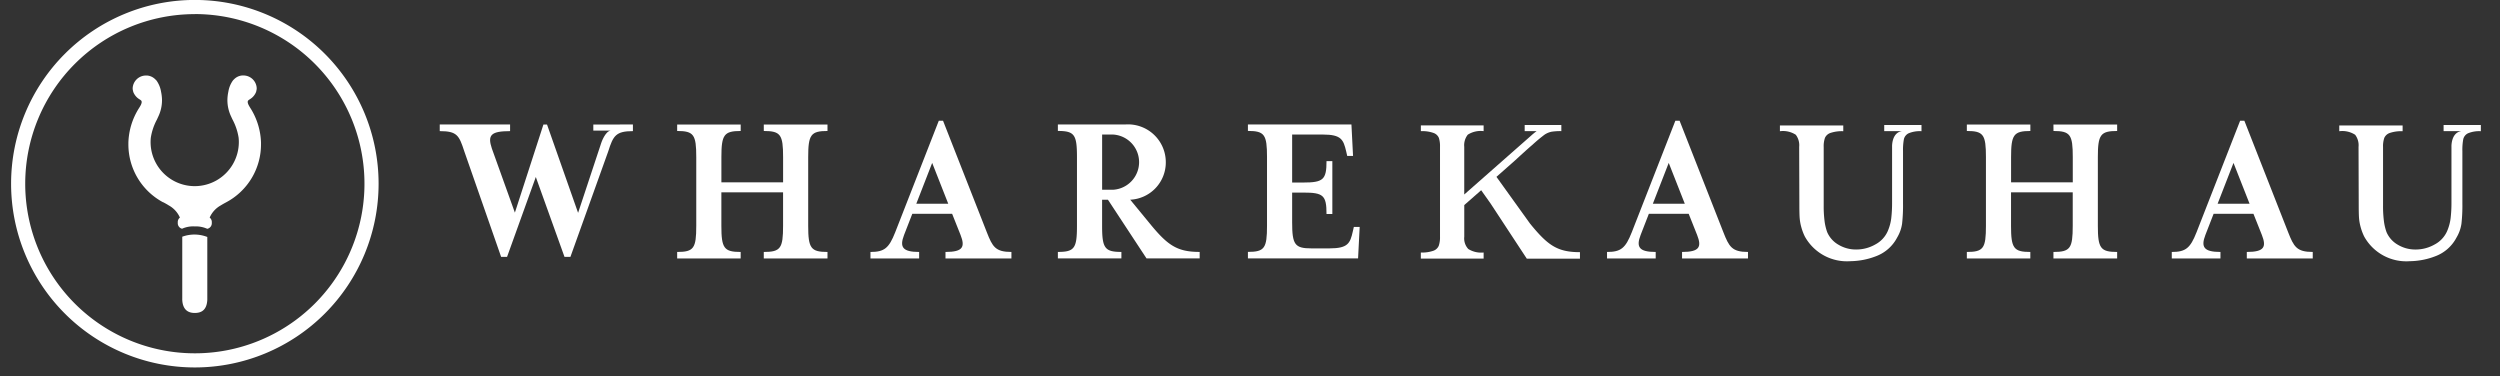
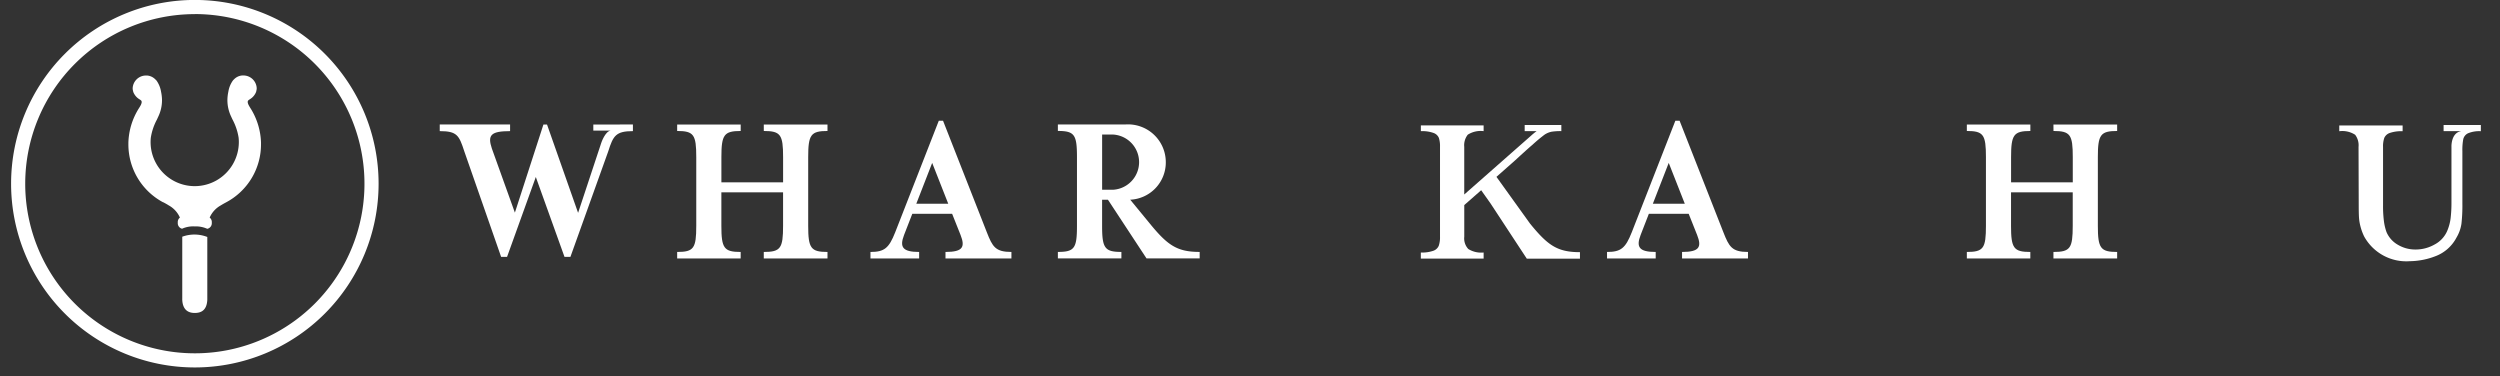
<svg xmlns="http://www.w3.org/2000/svg" width="226" height="34" viewBox="0 0 226 34">
  <rect x="0" y="0" width="226" height="34" fill="#333333" stroke="none" />
  <defs>
    <clipPath id="clip-mobile-logo">
      <rect width="226" height="34" />
    </clipPath>
  </defs>
  <g id="mobile-logo" clip-path="url(#clip-mobile-logo)">
    <g id="Group_1688_1_" data-name="Group 1688 (1)" transform="translate(-82.826 -157.215)">
      <path id="Path_1" data-name="Path 1" d="M464.608,303.758c-2.059,0-2.915-.625-4.513-2.583l-3.036-4.226,1.72-1.52s1.225-1.128,1.527-1.371a13.853,13.853,0,0,1,1.111-.928,1.829,1.829,0,0,1,.615-.259,5.265,5.265,0,0,1,.893-.056v-.555h-3.314v.555h1.081a6.048,6.048,0,0,0-.512.42l-6.032,5.31v-4.308a1.533,1.533,0,0,1,.32-1.1,2.159,2.159,0,0,1,1.431-.32V292.3h-5.673v.519a3.039,3.039,0,0,1,1.151.164.808.808,0,0,1,.48.453,2.5,2.5,0,0,1,.1.8v8.131a2.357,2.357,0,0,1-.112.808.826.826,0,0,1-.48.453,3.04,3.04,0,0,1-1.142.16v.554H455.9v-.554a2.2,2.2,0,0,1-1.386-.316,1.4,1.4,0,0,1-.364-1.106V299.5l1.528-1.341.841,1.187,3.283,5h4.806Z" transform="translate(-238.954 -123.747)" fill="#FFF" />
-       <path id="Path_2" data-name="Path 2" d="M579.559,292.264v.553h1.6l-.042.012c-.889.166-.848,1.386-.848,1.386v5.031a12,12,0,0,1-.075,1.453,4.241,4.241,0,0,1-.324,1.177,2.5,2.5,0,0,1-1.115,1.186,3.45,3.45,0,0,1-1.737.458,3.06,3.06,0,0,1-1.594-.431,2.4,2.4,0,0,1-1.026-1.151,4.722,4.722,0,0,1-.236-1.017,10.652,10.652,0,0,1-.075-1.355v-5.317a2.3,2.3,0,0,1,.115-.823.833.833,0,0,1,.5-.444,3.238,3.238,0,0,1,1.155-.156v-.518h-5.728v.519a2.133,2.133,0,0,1,1.435.32,1.574,1.574,0,0,1,.307,1.1l.017,5.318q0,.639.022,1.035a4.363,4.363,0,0,0,.138.844,4.843,4.843,0,0,0,.329.893,4.349,4.349,0,0,0,4.127,2.239,6.605,6.605,0,0,0,2.332-.457,3.556,3.556,0,0,0,1.888-1.675,3.424,3.424,0,0,0,.449-1.248,14.831,14.831,0,0,0,.085-1.844v-4.74a5.166,5.166,0,0,1,.08-1.066.793.793,0,0,1,.431-.533,2.629,2.629,0,0,1,1.159-.187v-.561H579.56Z" transform="translate(-326.399 -123.75)" fill="#FFF" />
      <path id="Path_3" data-name="Path 3" d="M768.759,292.264h-2.393v.553h1.6l-.042.012c-.889.166-.847,1.386-.847,1.386v5.031A12,12,0,0,1,767,300.7a4.24,4.24,0,0,1-.324,1.177,2.5,2.5,0,0,1-1.115,1.186,3.452,3.452,0,0,1-1.737.458,3.06,3.06,0,0,1-1.595-.431,2.4,2.4,0,0,1-1.026-1.151,4.725,4.725,0,0,1-.236-1.017,10.719,10.719,0,0,1-.075-1.355v-5.317a2.3,2.3,0,0,1,.115-.823.834.834,0,0,1,.5-.444,3.236,3.236,0,0,1,1.155-.156v-.518h-5.727v.519a2.133,2.133,0,0,1,1.435.32,1.574,1.574,0,0,1,.307,1.1l.017,5.318q0,.639.022,1.035a4.372,4.372,0,0,0,.138.844,4.852,4.852,0,0,0,.329.893,4.349,4.349,0,0,0,4.127,2.239,6.606,6.606,0,0,0,2.332-.457,3.557,3.557,0,0,0,1.888-1.675,3.426,3.426,0,0,0,.449-1.248,14.843,14.843,0,0,0,.085-1.844v-4.74a5.163,5.163,0,0,1,.08-1.066.792.792,0,0,1,.431-.533,2.631,2.631,0,0,1,1.159-.187v-.561Z" transform="translate(-462.639 -123.75)" fill="#FFF" />
      <path id="Path_4" data-name="Path 4" d="M138.855,292.1h-2.393v.553h1.556c-.492.079-.832,1.091-.832,1.091l-2.1,6.342-2.809-7.985h-.325l-2.58,7.965-2.083-5.8c-.4-1.2-.105-1.568,1.649-1.568v-.6h-6.359v.6c1.571,0,1.751.392,2.216,1.816l3.333,9.552h.536l2.6-7.221,2.593,7.221h.535l3.424-9.552c.443-1.4.688-1.816,2.226-1.816v-.6h-1.19Z" transform="translate(0 -123.63)" fill="#FFF" />
      <path id="Path_5" data-name="Path 5" d="M209.692,292.686c1.526,0,1.744.343,1.744,2.361v2.281h-5.578v-2.281c0-2.019.236-2.361,1.744-2.361V292.1H201.86v.585c1.508,0,1.726.343,1.726,2.361v6.215c0,2.019-.218,2.361-1.726,2.361v.586H207.6v-.586c-1.508,0-1.744-.343-1.744-2.361v-3.027h5.578v3.027c0,2.019-.218,2.361-1.744,2.361v.586h5.759v-.586c-1.508,0-1.744-.343-1.744-2.361v-6.215c0-2.019.236-2.361,1.744-2.361V292.1h-5.759Z" transform="translate(-57.818 -123.63)" fill="#FFF" />
      <path id="Path_6" data-name="Path 6" d="M276.931,300.925l-3.961-10.089h-.382l-3.943,10.089c-.564,1.433-.981,1.775-2.235,1.775v.586h4.4V302.7c-1.508,0-1.781-.444-1.363-1.533l.745-1.917h3.6l.763,1.917c.418,1.069.237,1.533-1.363,1.533v.586h5.961V302.7C277.694,302.7,277.44,302.217,276.931,300.925Zm-6.378-2.583,1.436-3.693,1.453,3.693Z" transform="translate(-104.894 -122.708)" fill="#FFF" />
      <path id="Path_7" data-name="Path 7" d="M640.394,292.686c1.526,0,1.744.343,1.744,2.361v2.281H636.56v-2.281c0-2.019.236-2.361,1.744-2.361V292.1h-5.742v.585c1.508,0,1.726.343,1.726,2.361v6.215c0,2.019-.218,2.361-1.726,2.361v.586H638.3v-.586c-1.508,0-1.744-.343-1.744-2.361v-3.027h5.578v3.027c0,2.019-.218,2.361-1.744,2.361v.586h5.759v-.586c-1.508,0-1.744-.343-1.744-2.361v-6.215c0-2.019.236-2.361,1.744-2.361V292.1h-5.759Z" transform="translate(-371.933 -123.63)" fill="#FFF" />
-       <path id="Path_8" data-name="Path 8" d="M711.52,300.925l-3.961-10.089h-.382l-3.943,10.089c-.564,1.433-.981,1.775-2.236,1.775v.586h4.4V302.7c-1.508,0-1.781-.444-1.363-1.533l.745-1.917h3.6l.763,1.917c.418,1.069.237,1.533-1.363,1.533v.586h5.961V302.7C712.283,302.7,712.03,302.217,711.52,300.925Zm-6.379-2.583,1.436-3.693,1.453,3.693Z" transform="translate(-421.843 -122.708)" fill="#FFF" />
      <path id="Path_9" data-name="Path 9" d="M522.916,300.925l-3.961-10.089h-.382l-3.943,10.089c-.564,1.433-.981,1.775-2.235,1.775v.586h4.4V302.7c-1.508,0-1.781-.444-1.363-1.533l.745-1.917h3.6l.763,1.917c.418,1.069.237,1.533-1.363,1.533v.586h5.961V302.7C523.679,302.7,523.425,302.217,522.916,300.925Zm-6.379-2.583,1.436-3.693,1.453,3.693Z" transform="translate(-284.294 -122.708)" fill="#FFF" />
      <path id="Path_10" data-name="Path 10" d="M337.3,301.042,335.54,298.9a3.371,3.371,0,0,0,3.216-3.39,3.416,3.416,0,0,0-3.671-3.41H329v.585c1.508,0,1.726.343,1.726,2.361v6.214c0,2.019-.218,2.361-1.726,2.361v.586h5.742v-.586c-1.508,0-1.744-.343-1.744-2.361V298.9h.527l3.487,5.306h4.806v-.586C339.759,303.625,338.9,303,337.3,301.042ZM333,298V293.01h1A2.5,2.5,0,0,1,334,298Z" transform="translate(-150.542 -123.632)" fill="#FFF" />
-       <path id="Path_11" data-name="Path 11" d="M401.94,301.768c-.237,1.069-.437,1.533-2.108,1.533H398.2c-1.508,0-1.744-.343-1.744-2.361v-2.684h1c1.817,0,2.107.242,2.107,1.938h.527v-4.783h-.527c0,1.675-.291,1.937-2.107,1.937h-1v-4.338h2.78c1.672,0,1.854.464,2.107,1.533l.091.4h.527l-.145-2.845h-9.358v.585c1.508,0,1.726.343,1.726,2.361v6.214c0,2.019-.218,2.361-1.726,2.361v.586h9.958l.145-2.845h-.527Z" transform="translate(-196.82 -123.632)" fill="#FFF" />
      <g id="Group_1" data-name="Group 1" transform="translate(83.826 157.215)">
        <path id="Path_12" data-name="Path 12" d="M418.7,155.8a16.611,16.611,0,1,0-16.611-16.611A16.611,16.611,0,0,0,418.7,155.8Zm0-31.945a15.334,15.334,0,1,1-15.334,15.333A15.334,15.334,0,0,1,418.7,123.86Z" transform="translate(-402.086 -122.583)" fill="#FFF" />
        <path id="Path_13" data-name="Path 13" d="M459.257,201.106v5.611a.912.912,0,0,0,0,.093c.046.982.616,1.188,1.128,1.188h.006c.529,0,1.084-.2,1.13-1.189,0-.03,0-.061,0-.093v-5.587A3.2,3.2,0,0,0,459.257,201.106Z" transform="translate(-443.781 -179.707)" fill="#FFF" />
        <path id="Path_14" data-name="Path 14" d="M444.481,159.261l.015.008.079.042c.156.085.288.161.4.233a2.318,2.318,0,0,1,1.005,1.1.506.506,0,0,0-.194.4v.115a.51.51,0,0,0,.389.492,2.436,2.436,0,0,1,1.147-.209,2.487,2.487,0,0,1,1.132.217l.017-.006a.51.51,0,0,0,.393-.494v-.115a.506.506,0,0,0-.194-.4,2.315,2.315,0,0,1,1-1.1c.112-.071.243-.147.407-.236l.093-.05A5.928,5.928,0,0,0,453.311,154c0-.055,0-.1,0-.148a6.175,6.175,0,0,0-.935-3.07,3.565,3.565,0,0,1-.187-.319c-.12-.253-.082-.35-.03-.411a.822.822,0,0,1,.136-.1l.052-.034.013-.009.014-.009a1.3,1.3,0,0,0,.38-.394,1.175,1.175,0,0,0,.125-.256l0-.007,0-.009a.037.037,0,0,1,0-.013.917.917,0,0,0,.044-.268,1.206,1.206,0,0,0-1.22-1.157h-.006a.535.535,0,0,0-.079,0,1.157,1.157,0,0,0-.753.357.886.886,0,0,0-.095.1,2.385,2.385,0,0,0-.411,1.013,3.852,3.852,0,0,0-.086.761,3.453,3.453,0,0,0,.332,1.472c.041.09.081.176.12.26a5.217,5.217,0,0,1,.561,1.653,3.555,3.555,0,0,1,.021.4,3.989,3.989,0,0,1-7.978,0,3.555,3.555,0,0,1,.022-.4,5.154,5.154,0,0,1,.553-1.633c.041-.088.083-.18.126-.275a3.44,3.44,0,0,0,.332-1.472,3.891,3.891,0,0,0-.088-.773,2.393,2.393,0,0,0-.408-1,.874.874,0,0,0-.1-.1,1.159,1.159,0,0,0-.752-.358c-.03,0-.055,0-.08,0h-.006a1.206,1.206,0,0,0-1.219,1.157.869.869,0,0,0,.043.264.075.075,0,0,0,0,.015s0,.009,0,.015a1.168,1.168,0,0,0,.127.262,1.306,1.306,0,0,0,.38.395l.009.006.019.012.05.033a.84.84,0,0,1,.137.1c.053.061.091.157-.028.408-.044.086-.106.191-.19.321a6.155,6.155,0,0,0-.934,3.072c0,.043,0,.087,0,.138V154a5.929,5.929,0,0,0,3.138,5.261Z" transform="translate(-430.716 -140.974)" fill="#FFF" />
      </g>
    </g>
  </g>
</svg>